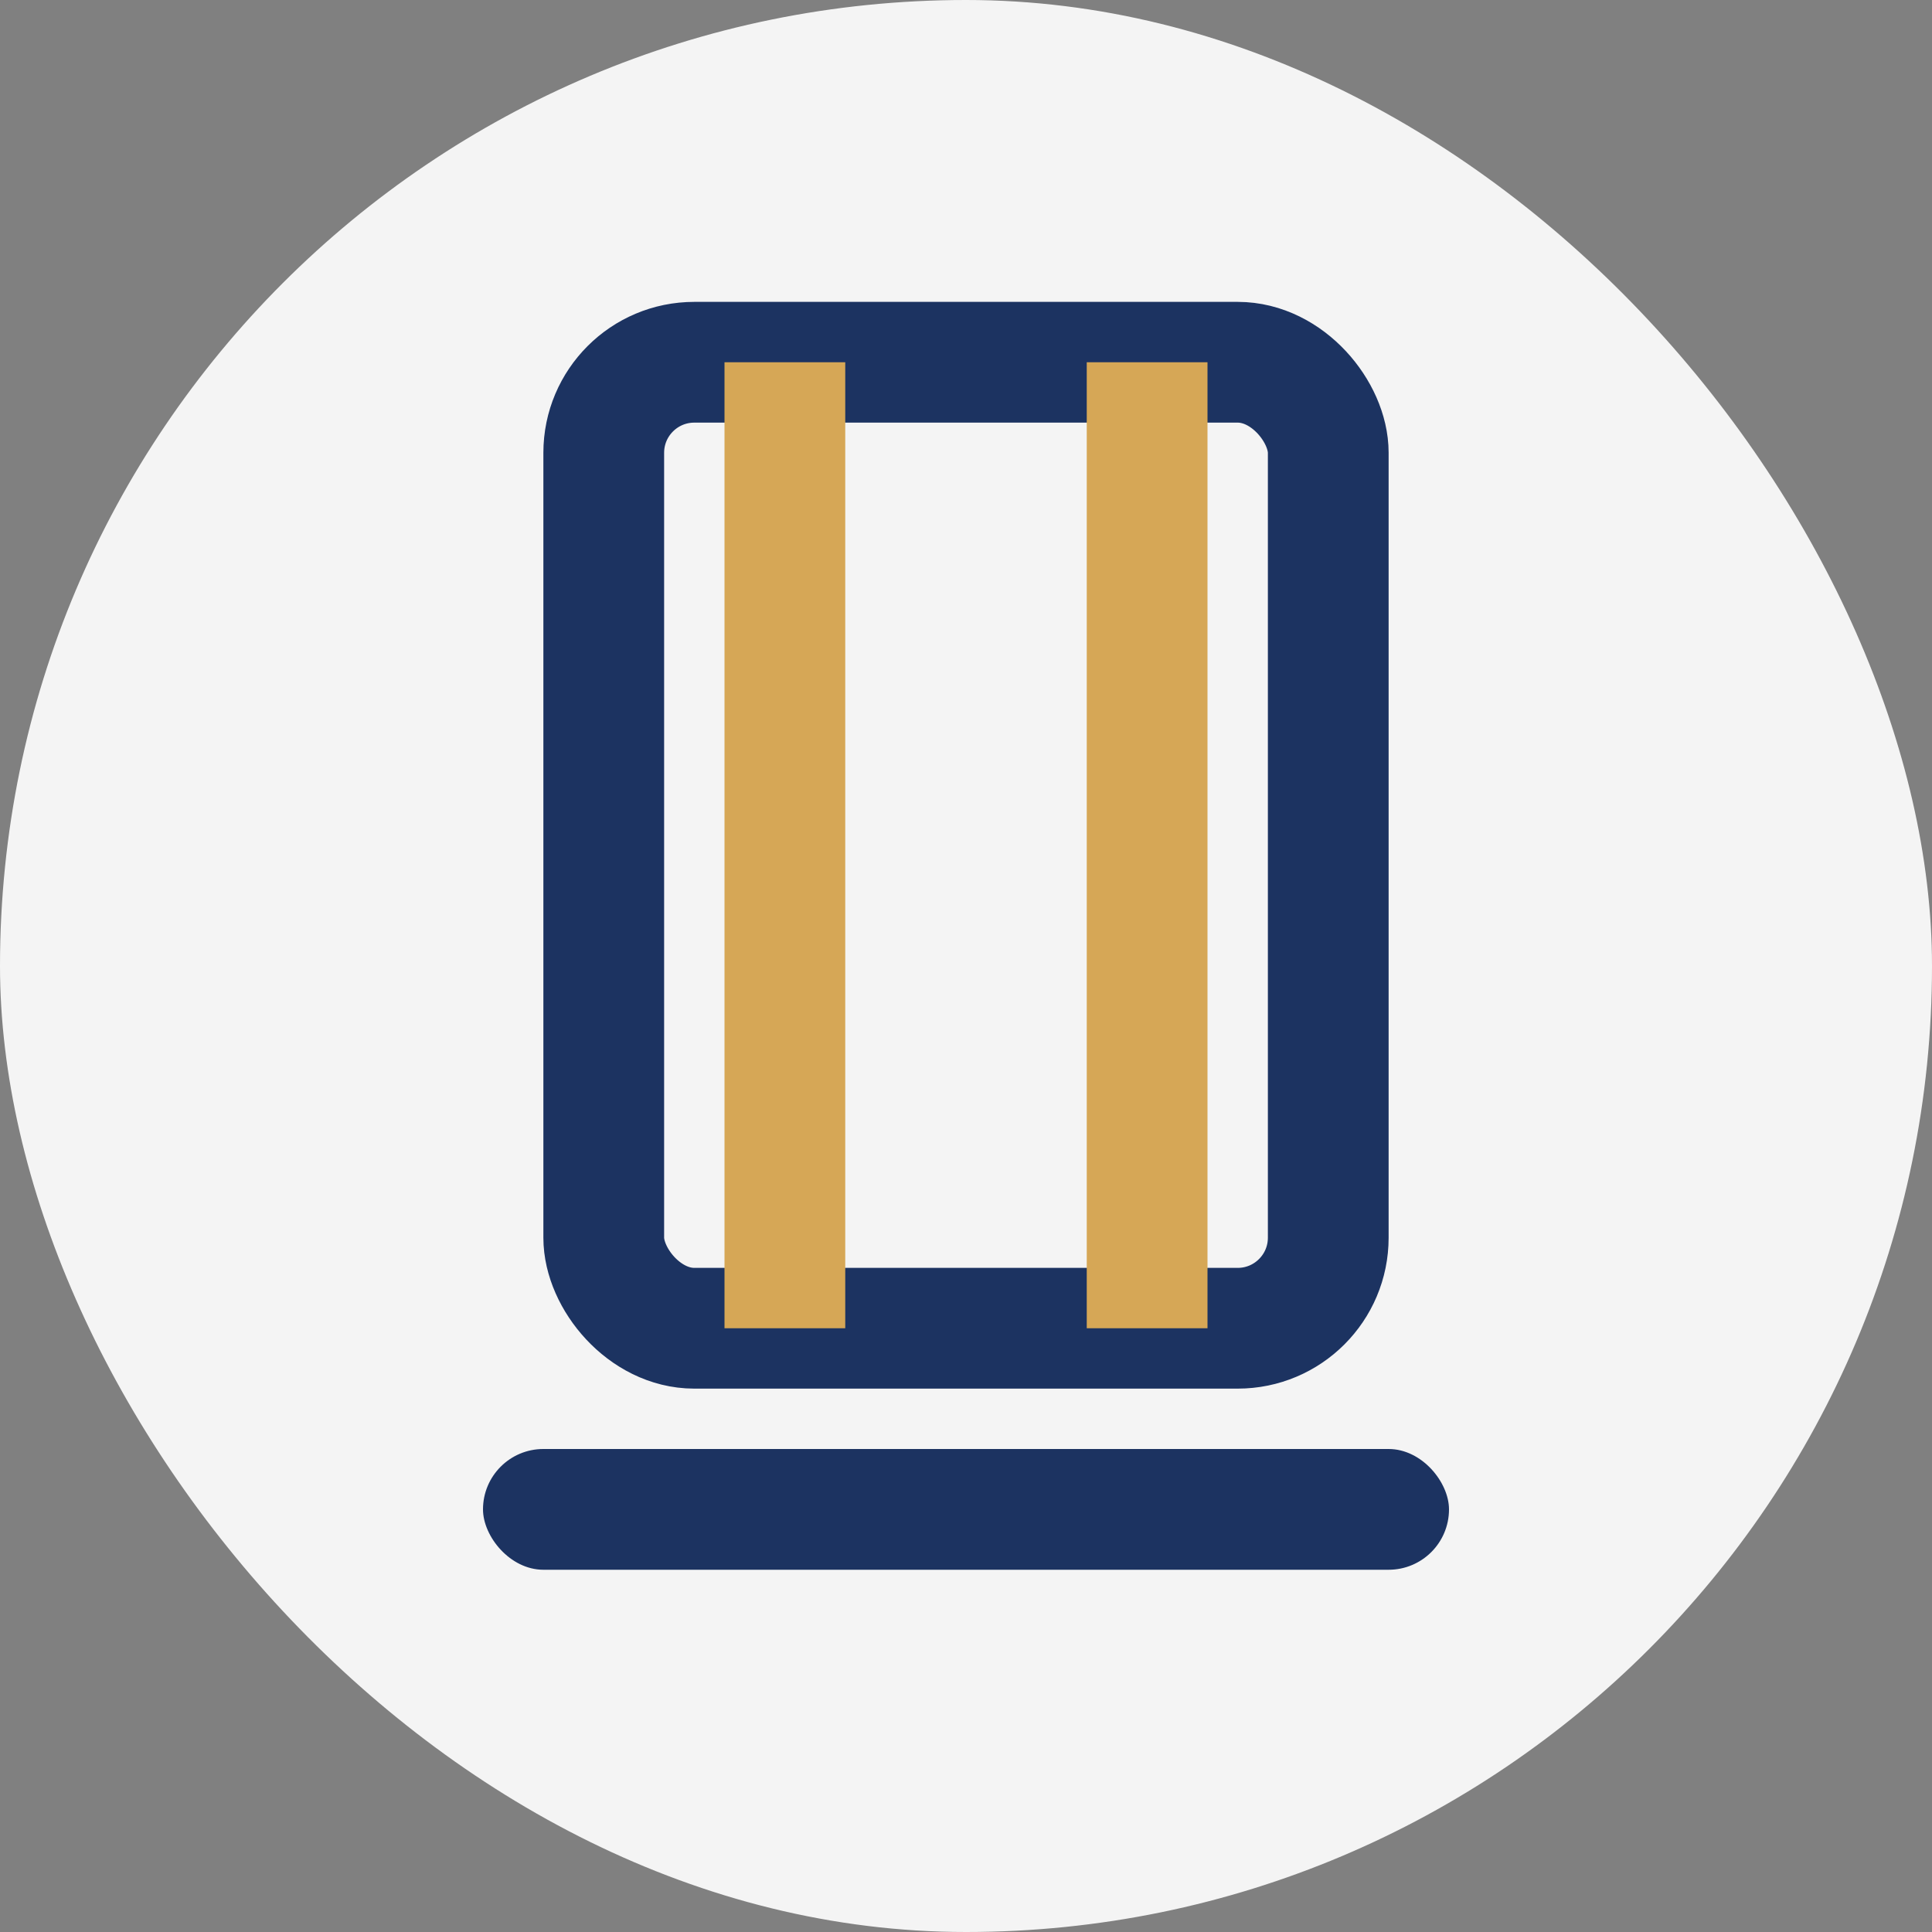
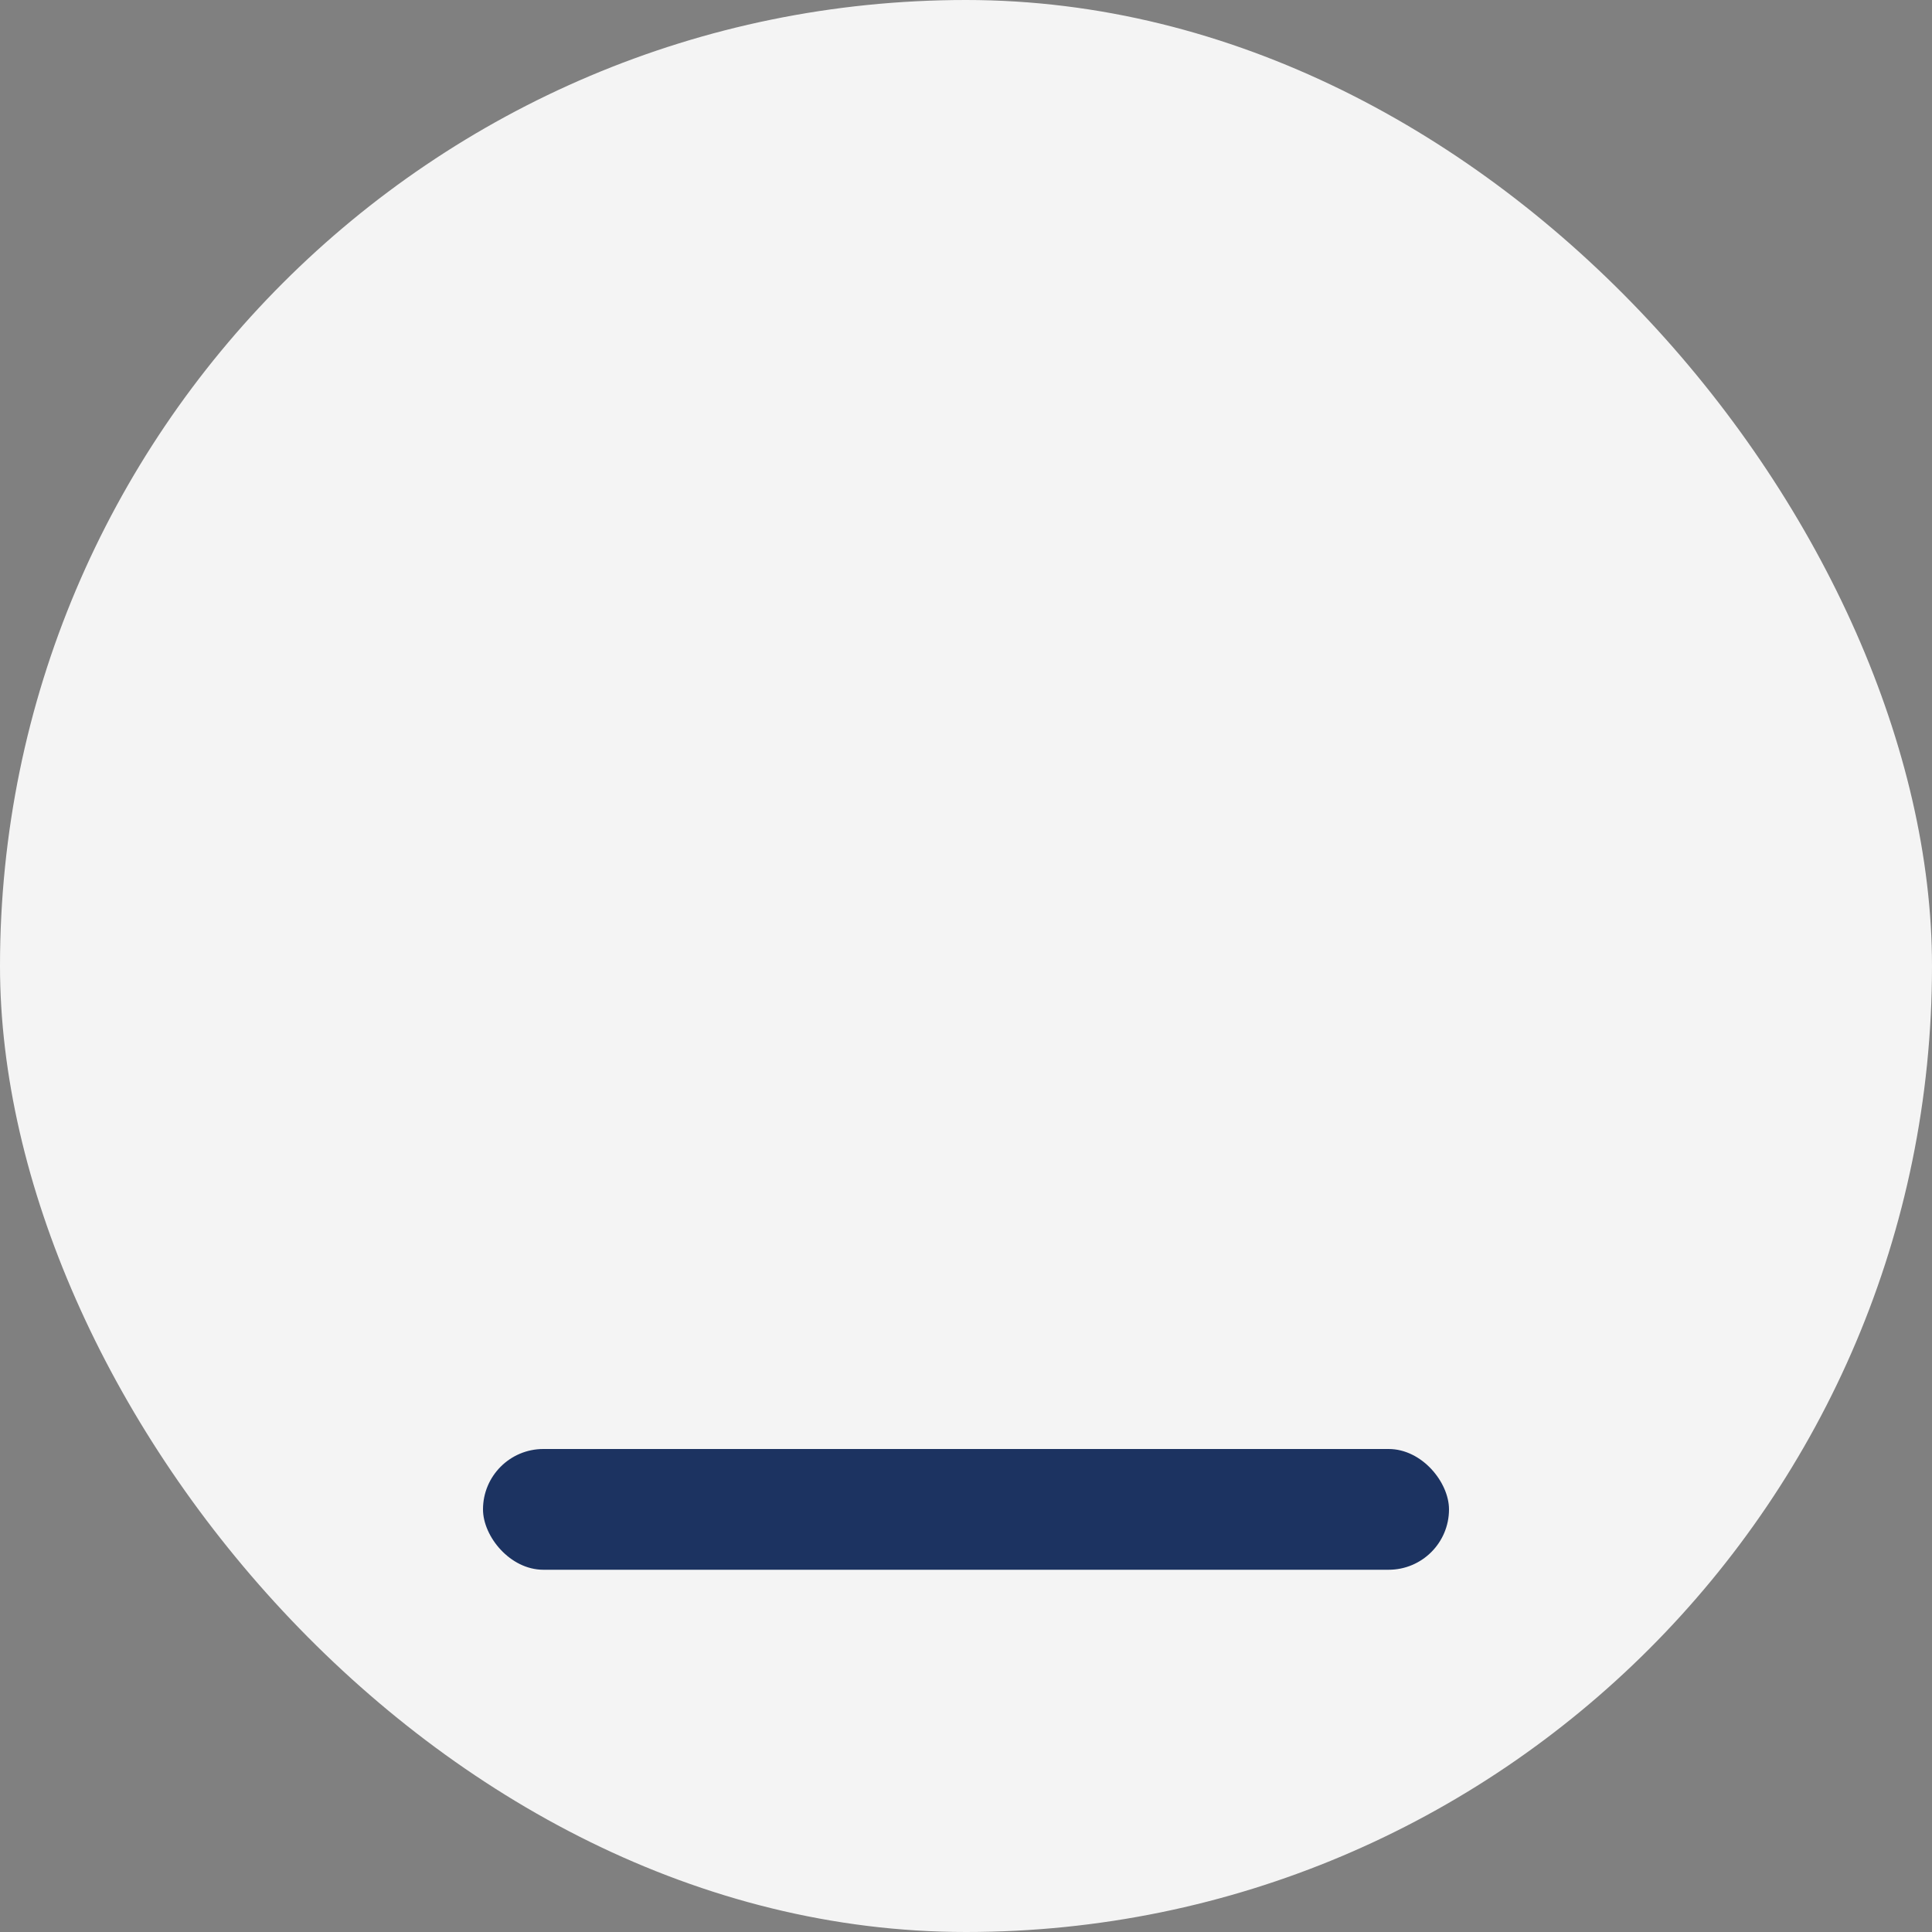
<svg xmlns="http://www.w3.org/2000/svg" width="32" height="32" viewBox="0 0 32 32">
  <rect x="0" y="0" width="32" height="32" fill="#808080" stroke="none" />
  <rect width="32" height="32" rx="16" fill="#F4F4F4" />
-   <rect x="10" y="6" width="12" height="16" rx="1.5" fill="none" stroke="#1C3361" stroke-width="2" />
-   <path d="M13 6v16m6-16v16" stroke="#D6A756" stroke-width="2" />
  <rect x="8" y="24" width="16" height="2" rx="1" fill="#1C3361" />
</svg>